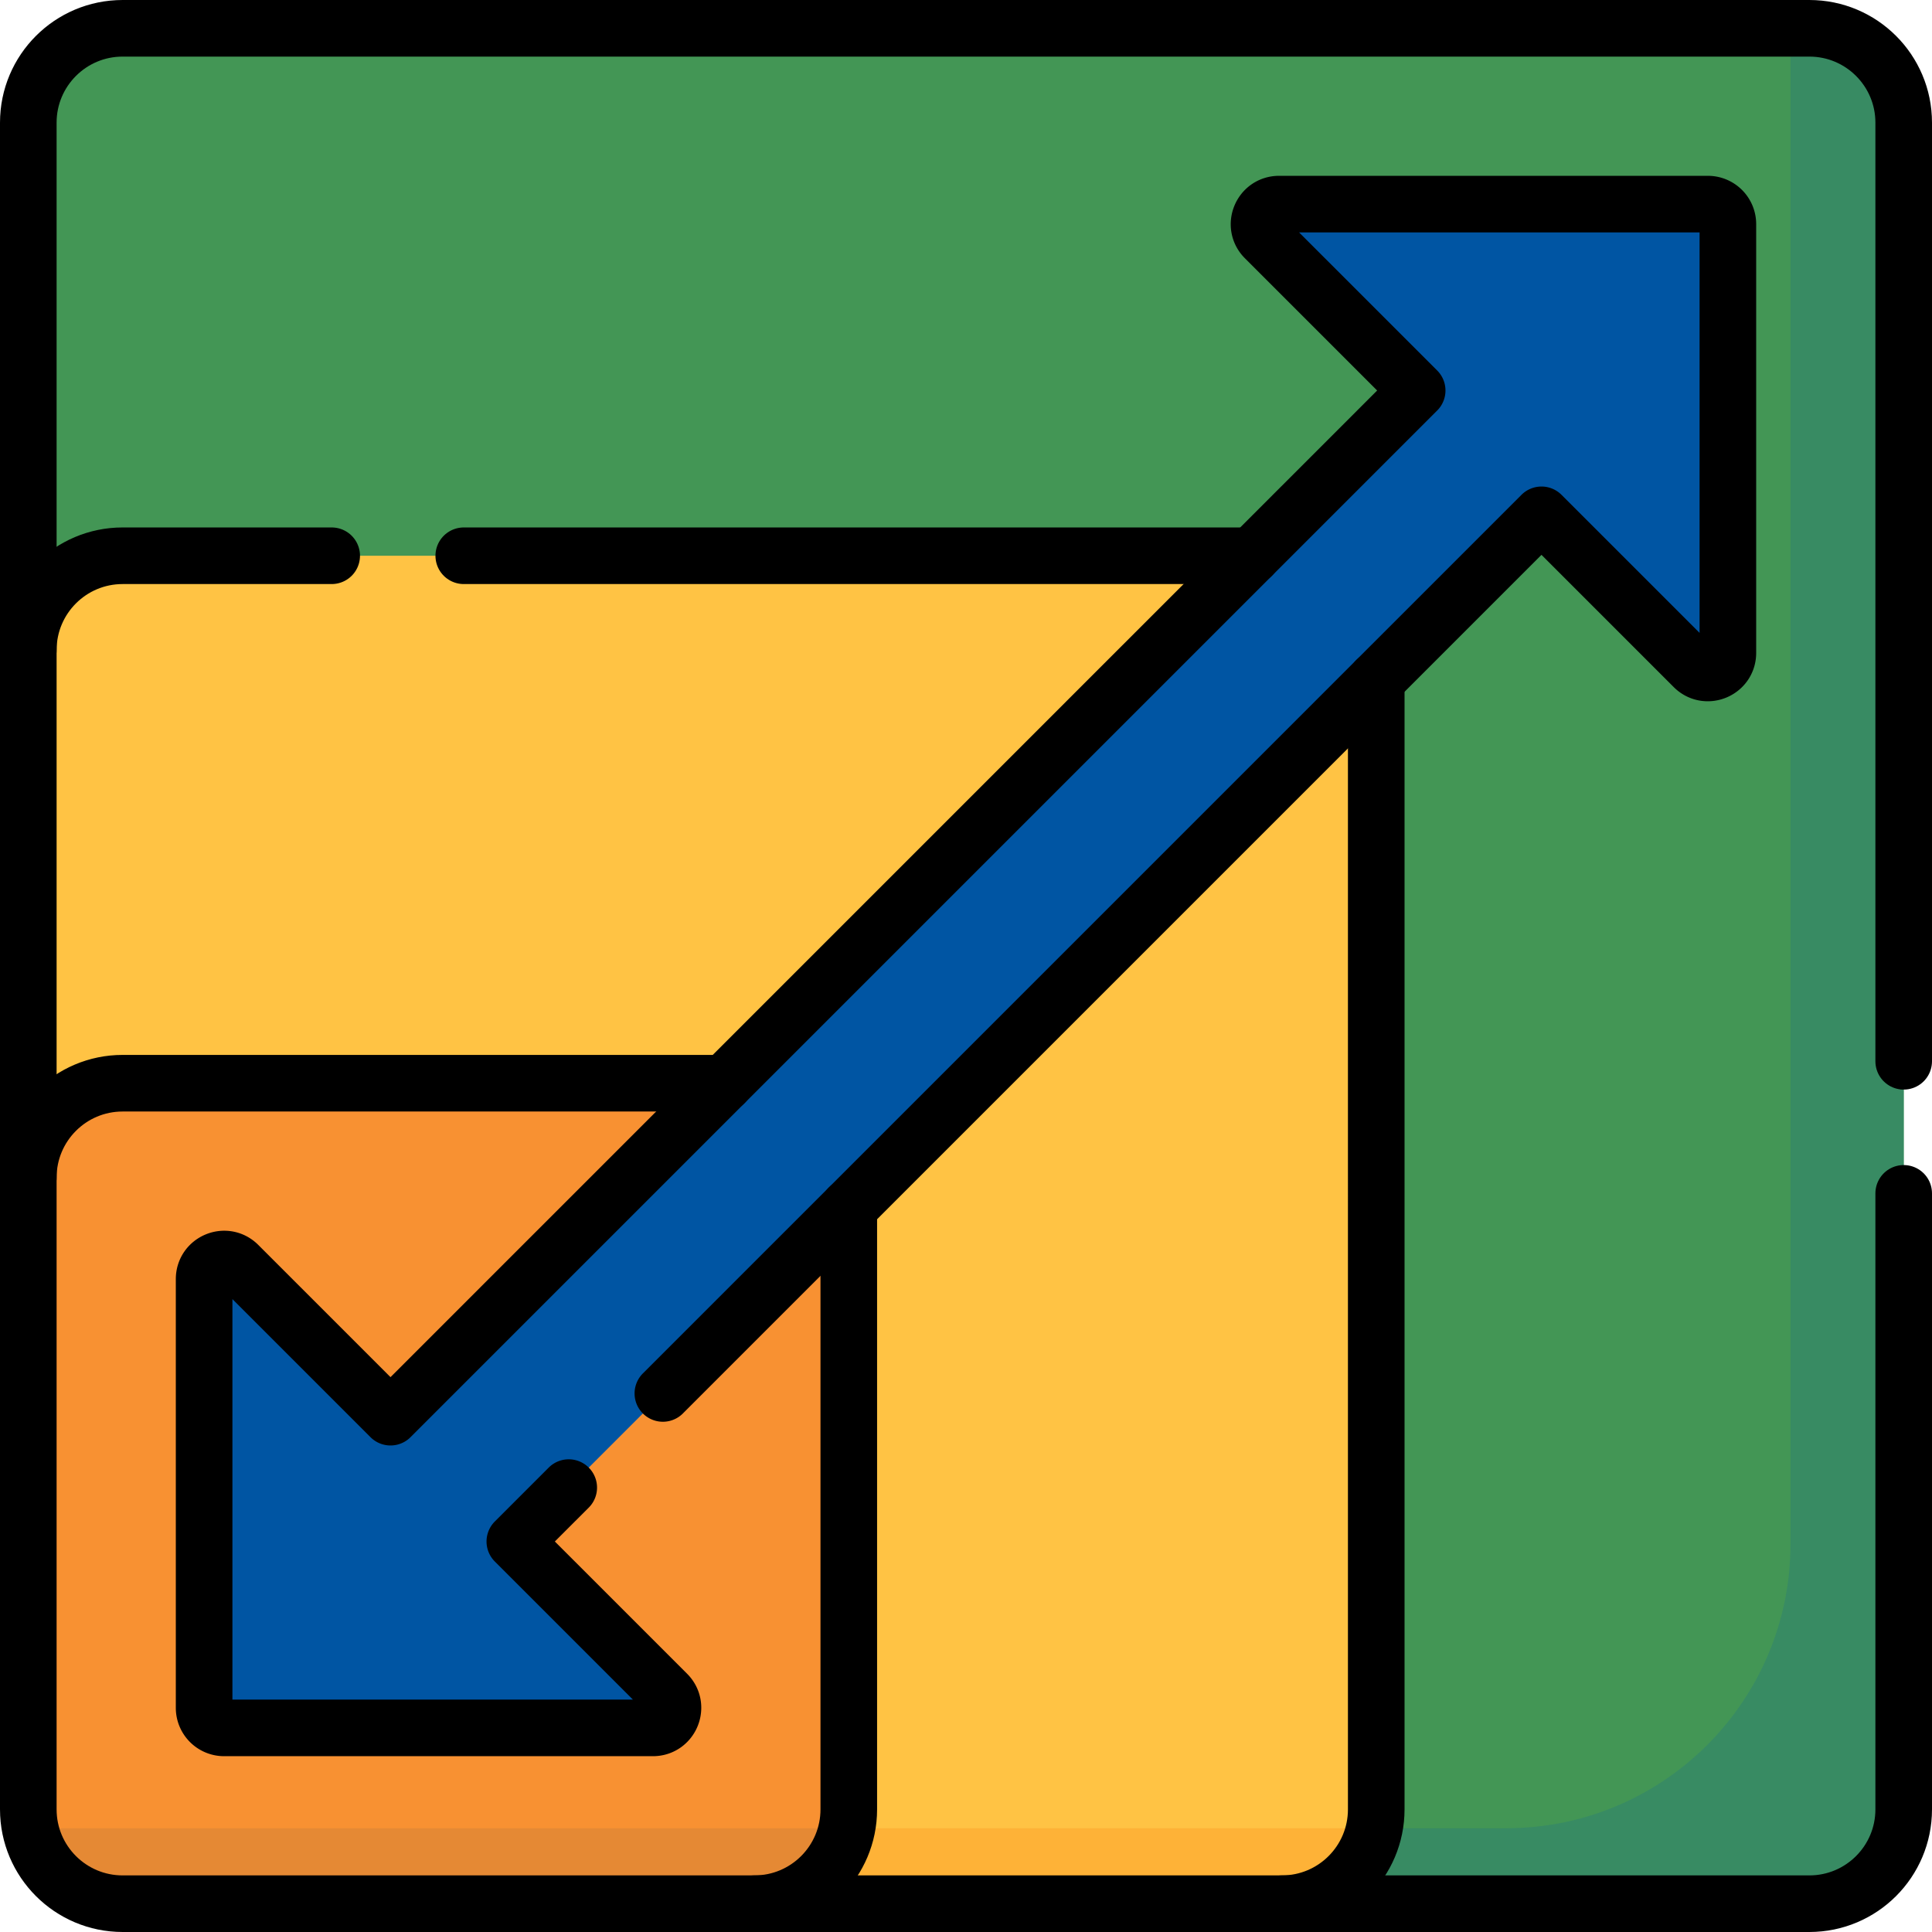
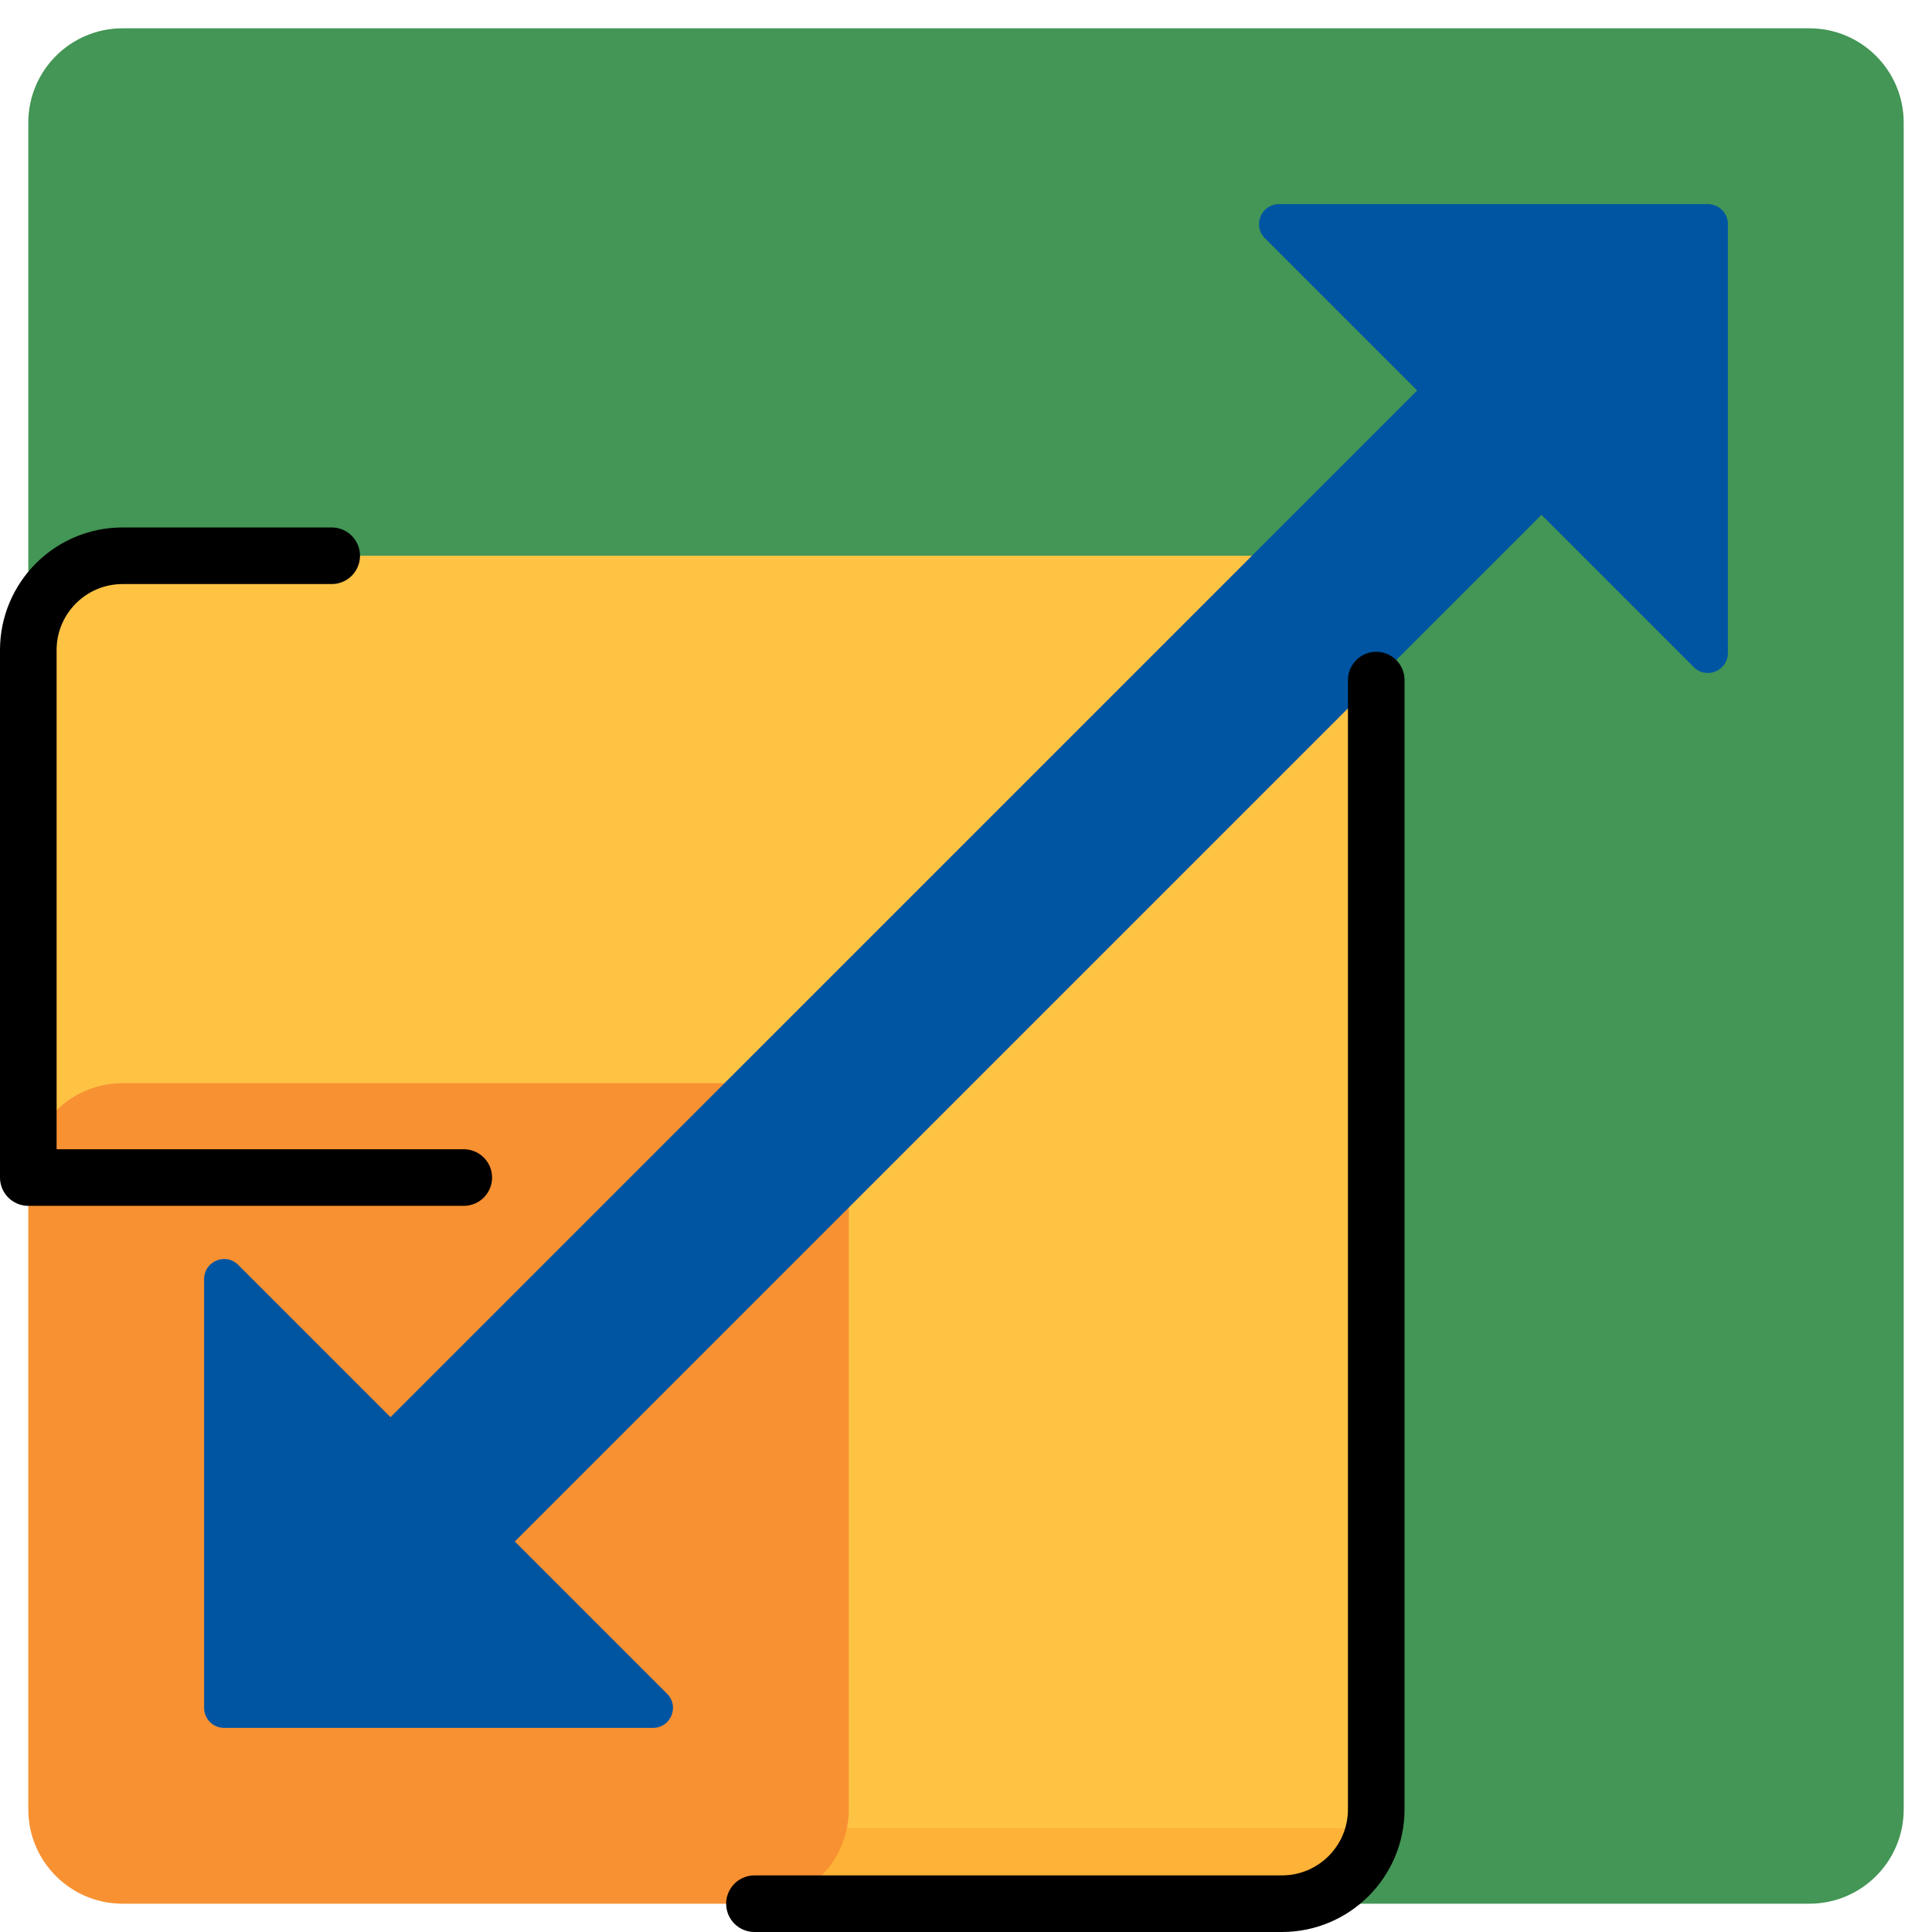
<svg xmlns="http://www.w3.org/2000/svg" version="1.1" width="512" height="512" x="0" y="0" viewBox="0 0 512 512" style="enable-background:new 0 0 512 512" xml:space="preserve" class="">
  <g>
    <path d="M479.5 7.5h-447c-13.807 0-25 11.193-25 25v139.781L339.719 504.5H479.5c13.807 0 25-11.193 25-25v-447c0-13.807-11.193-25-25-25z" style="" fill="#439655" data-original="#80d261" opacity="1" class="" />
-     <path d="M479.5 7.5H474c.328 1.616.5 3.288.5 5v396.66c0 41.609-33.731 75.34-75.34 75.34h-79.442l20 20H479.5c13.807 0 25-11.193 25-25v-447c0-13.807-11.193-25-25-25z" style="" fill="#388b63" data-original="#68ca44" class="" opacity="1" />
    <path d="M339.719 147.281H32.5c-13.807 0-25 11.193-25 25v139.781L199.938 504.5h139.781c13.807 0 25-11.193 25-25V172.281c0-13.807-11.193-25-25-25z" style="" fill="#ffc344" data-original="#ffc344" class="" />
    <path d="m179.938 484.5 20 20h139.781c12.095 0 22.183-8.589 24.5-20H179.938z" style="" fill="#feb237" data-original="#feb237" />
    <path d="M199.938 287.062H32.5c-13.807 0-25 11.193-25 25V479.5c0 13.807 11.193 25 25 25h167.438c13.807 0 25-11.193 25-25V312.062c0-13.807-11.193-25-25-25z" style="" fill="#f89132" data-original="#fd6930" class="" opacity="1" />
-     <path d="M8 484.5c2.316 11.411 12.405 20 24.5 20h167.438c12.095 0 22.183-8.589 24.5-20H8z" style="" fill="#e58934" data-original="#fd5426" class="" opacity="1" />
    <path d="M452.605 54.094H338.968c-4.723 0-7.088 5.71-3.749 9.05l40.345 40.345-272.075 272.076-40.345-40.345c-3.34-3.34-9.05-.974-9.05 3.749v113.637a5.301 5.301 0 0 0 5.301 5.301h113.637c4.723 0 7.088-5.71 3.749-9.05l-40.345-40.345 272.076-272.076 40.345 40.345c3.34 3.34 9.05.974 9.05-3.749V59.395a5.302 5.302 0 0 0-5.302-5.301z" style="" fill="#0055a3" data-original="#0055a3" />
-     <path d="M504.5 281.252V32.5c0-13.807-11.193-25-25-25h-447c-13.807 0-25 11.193-25 25v139.781M339.719 504.5H479.5c13.807 0 25-11.193 25-25V316.252" style="stroke-width:15;stroke-linecap:round;stroke-linejoin:round;stroke-miterlimit:10;" fill="none" stroke="#000000" stroke-width="15" stroke-linecap="round" stroke-linejoin="round" stroke-miterlimit="10" data-original="#000000" class="" />
-     <path d="M87.901 147.281H32.5c-13.807 0-25 11.193-25 25v139.781M331.772 147.281H122.901M199.938 504.5h139.781c13.807 0 25-11.193 25-25V180.228" style="stroke-width:15;stroke-linecap:round;stroke-linejoin:round;stroke-miterlimit:10;" fill="none" stroke="#000000" stroke-width="15" stroke-linecap="round" stroke-linejoin="round" stroke-miterlimit="10" data-original="#000000" class="" />
-     <path d="M191.991 287.062H32.5c-13.807 0-25 11.193-25 25V479.5c0 13.807 11.193 25 25 25h167.438c13.807 0 25-11.193 25-25V320.009" style="stroke-width:15;stroke-linecap:round;stroke-linejoin:round;stroke-miterlimit:10;" fill="none" stroke="#000000" stroke-width="15" stroke-linecap="round" stroke-linejoin="round" stroke-miterlimit="10" data-original="#000000" class="" />
-     <path d="m175.669 369.277 232.842-232.842 40.345 40.345c3.34 3.34 9.05.974 9.05-3.749V59.395a5.301 5.301 0 0 0-5.301-5.301H338.968c-4.723 0-7.088 5.71-3.749 9.05l40.345 40.345-272.075 272.076-40.345-40.345c-3.34-3.34-9.05-.974-9.05 3.749v113.637a5.301 5.301 0 0 0 5.301 5.301h113.637c4.723 0 7.088-5.71 3.749-9.05l-40.345-40.345 14.283-14.283" style="stroke-width:15;stroke-linecap:round;stroke-linejoin:round;stroke-miterlimit:10;" fill="none" stroke="#000000" stroke-width="15" stroke-linecap="round" stroke-linejoin="round" stroke-miterlimit="10" data-original="#000000" class="" />
+     <path d="M87.901 147.281H32.5c-13.807 0-25 11.193-25 25v139.781H122.901M199.938 504.5h139.781c13.807 0 25-11.193 25-25V180.228" style="stroke-width:15;stroke-linecap:round;stroke-linejoin:round;stroke-miterlimit:10;" fill="none" stroke="#000000" stroke-width="15" stroke-linecap="round" stroke-linejoin="round" stroke-miterlimit="10" data-original="#000000" class="" />
  </g>
</svg>